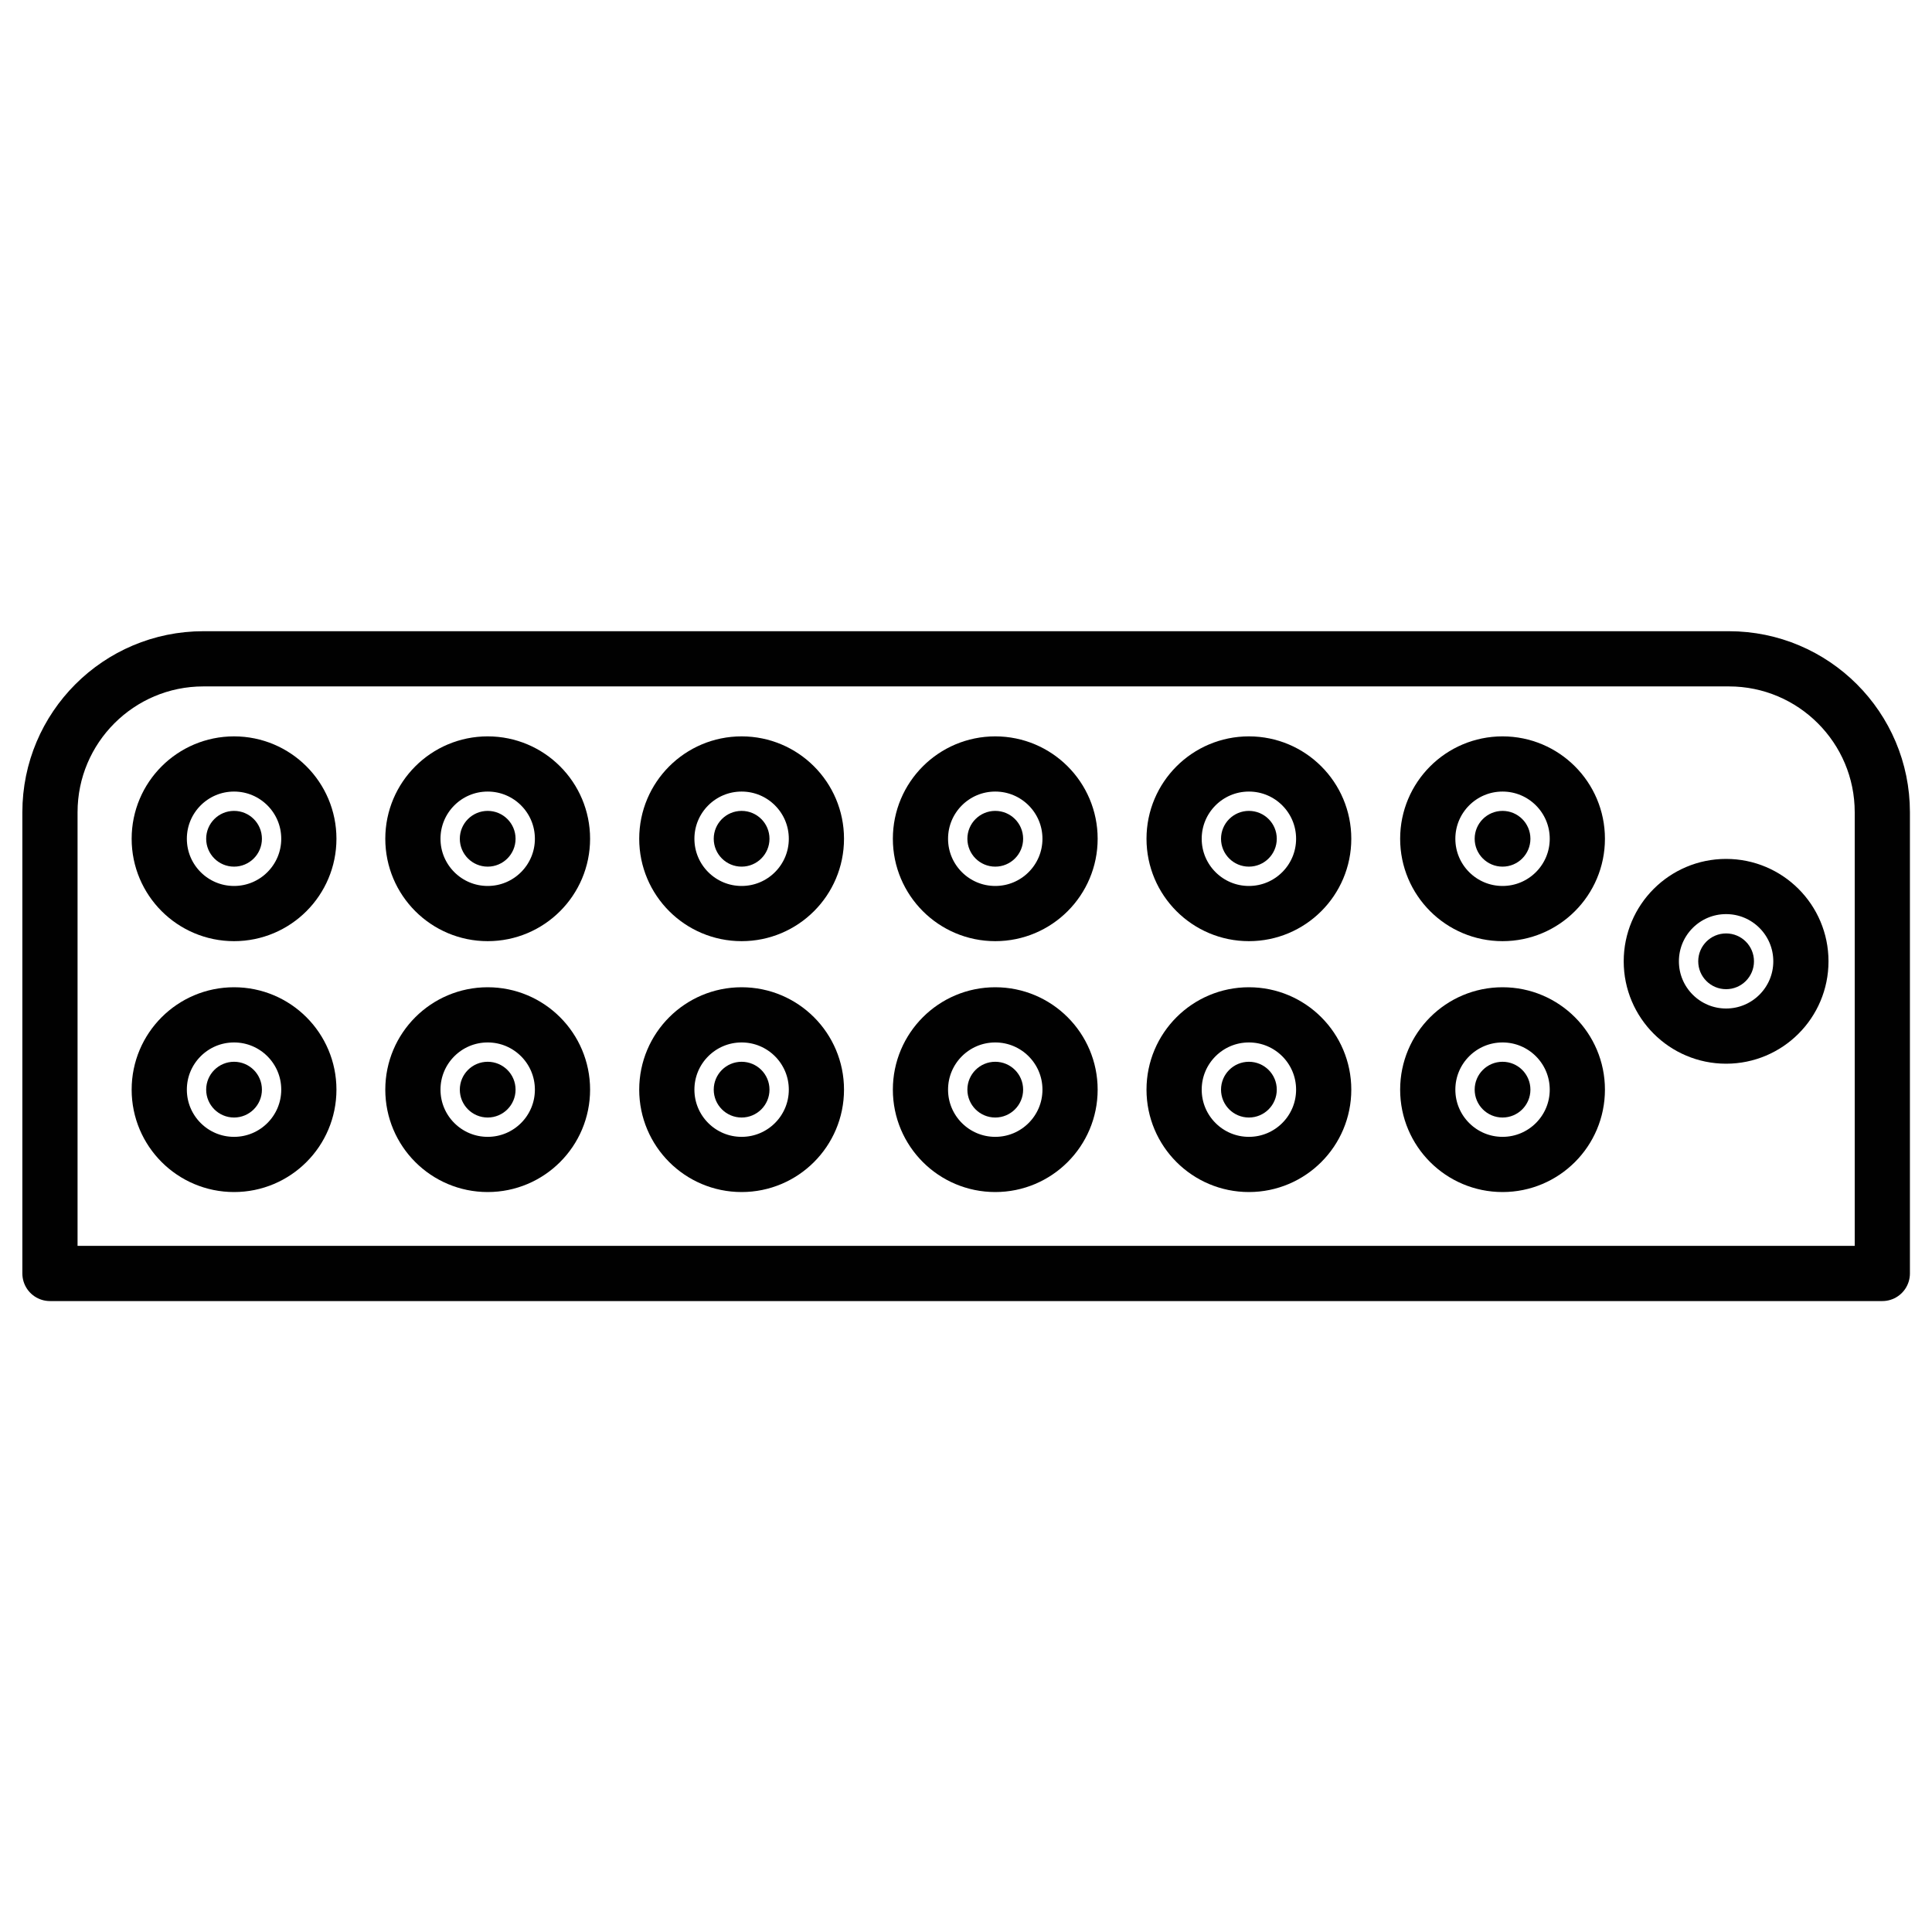
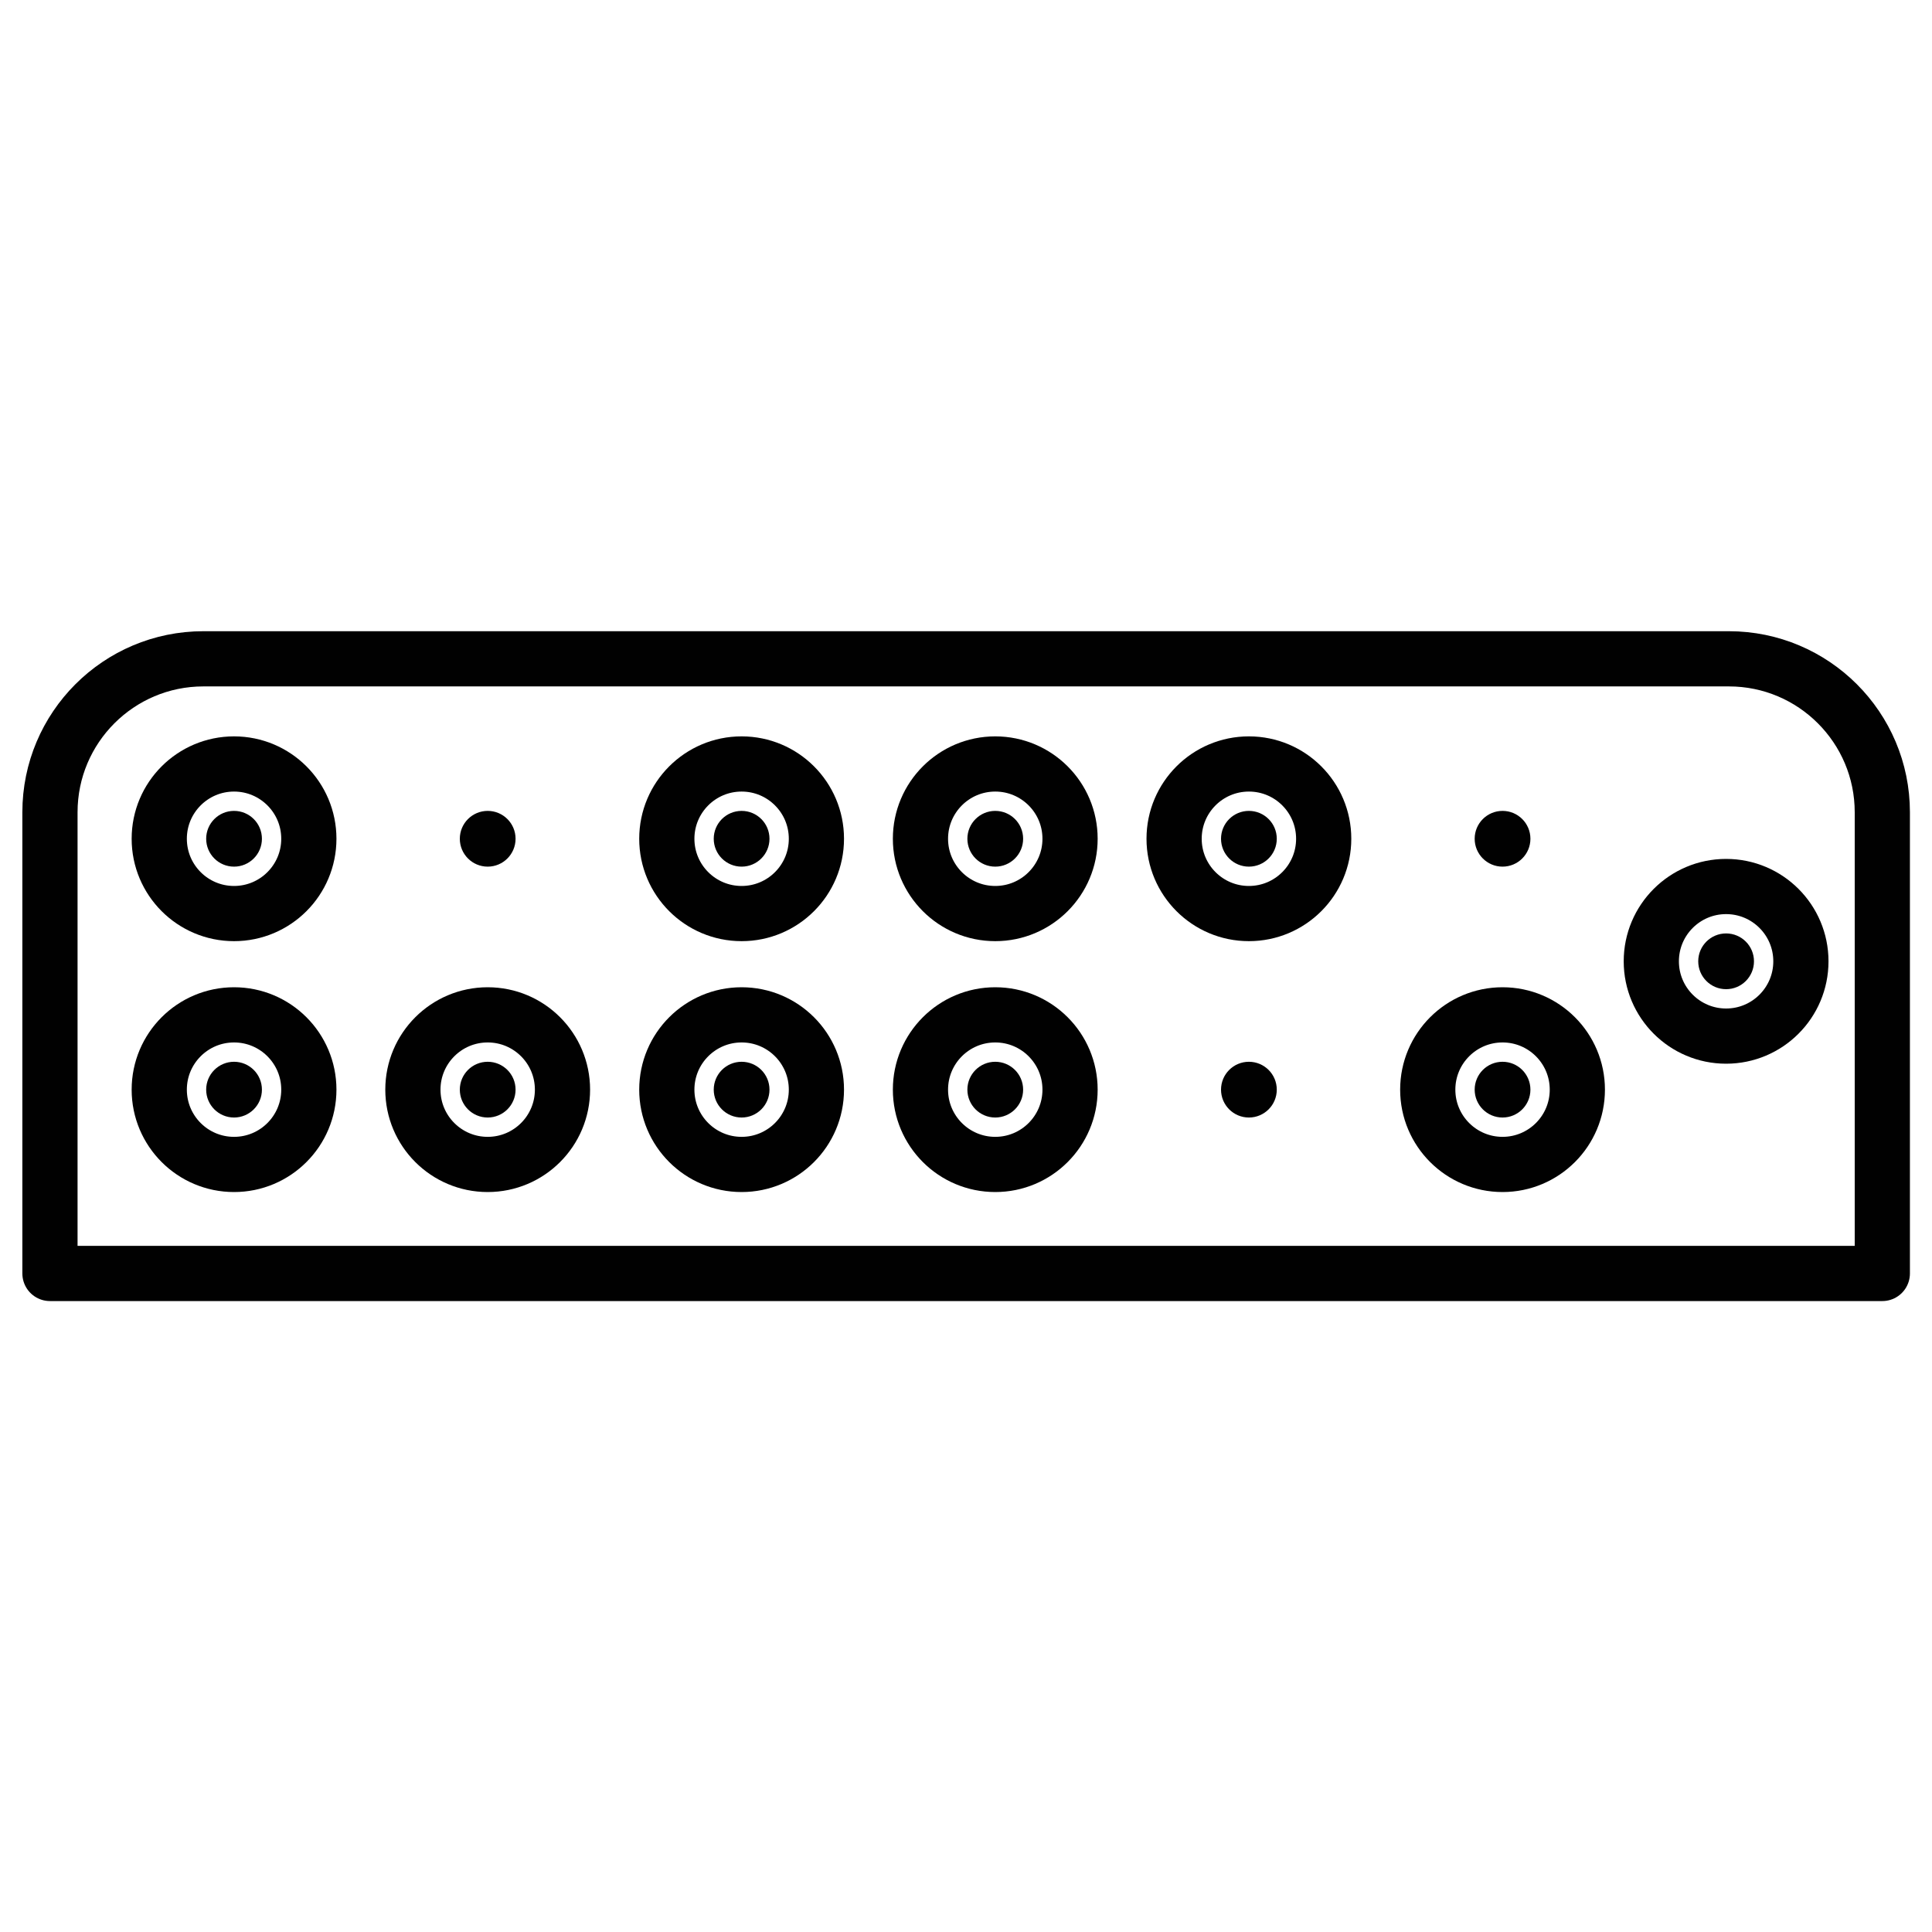
<svg xmlns="http://www.w3.org/2000/svg" id="a" width="70" height="70" viewBox="0 0 70 70">
  <defs>
    <style>.e{fill:#010101;}.f{fill:none;stroke:#010101;stroke-linecap:round;stroke-linejoin:round;stroke-width:2px;}</style>
  </defs>
  <path class="f" d="m7.37,23.87h55.27c3.07,0,5.56,2.49,5.56,5.56v16.71H1.81v-16.71c0-3.07,2.49-5.56,5.56-5.56Z" />
  <circle class="f" cx="8.48" cy="30.39" r="2.71" />
  <circle class="e" cx="8.48" cy="30.39" r="1.01" />
-   <circle class="f" cx="17.67" cy="30.39" r="2.71" />
  <circle class="e" cx="17.67" cy="30.39" r="1.01" />
  <circle class="f" cx="26.87" cy="30.39" r="2.71" />
  <circle class="e" cx="26.87" cy="30.39" r="1.01" />
  <circle class="f" cx="36.06" cy="30.39" r="2.71" />
  <circle class="e" cx="36.06" cy="30.39" r="1.01" />
  <circle class="f" cx="45.25" cy="30.39" r="2.71" />
  <circle class="e" cx="45.25" cy="30.39" r="1.01" />
-   <circle class="f" cx="54.44" cy="30.39" r="2.71" />
  <circle class="e" cx="54.44" cy="30.39" r="1.01" />
  <circle class="f" cx="62.54" cy="34.83" r="2.71" />
  <circle class="e" cx="62.54" cy="34.83" r="1.01" />
  <circle class="f" cx="8.48" cy="39.48" r="2.71" />
  <circle class="e" cx="8.48" cy="39.48" r="1.01" />
  <circle class="f" cx="17.67" cy="39.48" r="2.71" />
  <circle class="e" cx="17.67" cy="39.48" r="1.01" />
  <circle class="f" cx="26.87" cy="39.48" r="2.71" />
  <circle class="e" cx="26.87" cy="39.48" r="1.01" />
  <circle class="f" cx="36.06" cy="39.48" r="2.71" />
  <circle class="e" cx="36.06" cy="39.48" r="1.01" />
-   <circle class="f" cx="45.25" cy="39.48" r="2.71" />
  <circle class="e" cx="45.25" cy="39.48" r="1.01" />
  <circle class="f" cx="54.44" cy="39.48" r="2.71" />
  <circle class="e" cx="54.44" cy="39.48" r="1.01" />
</svg>